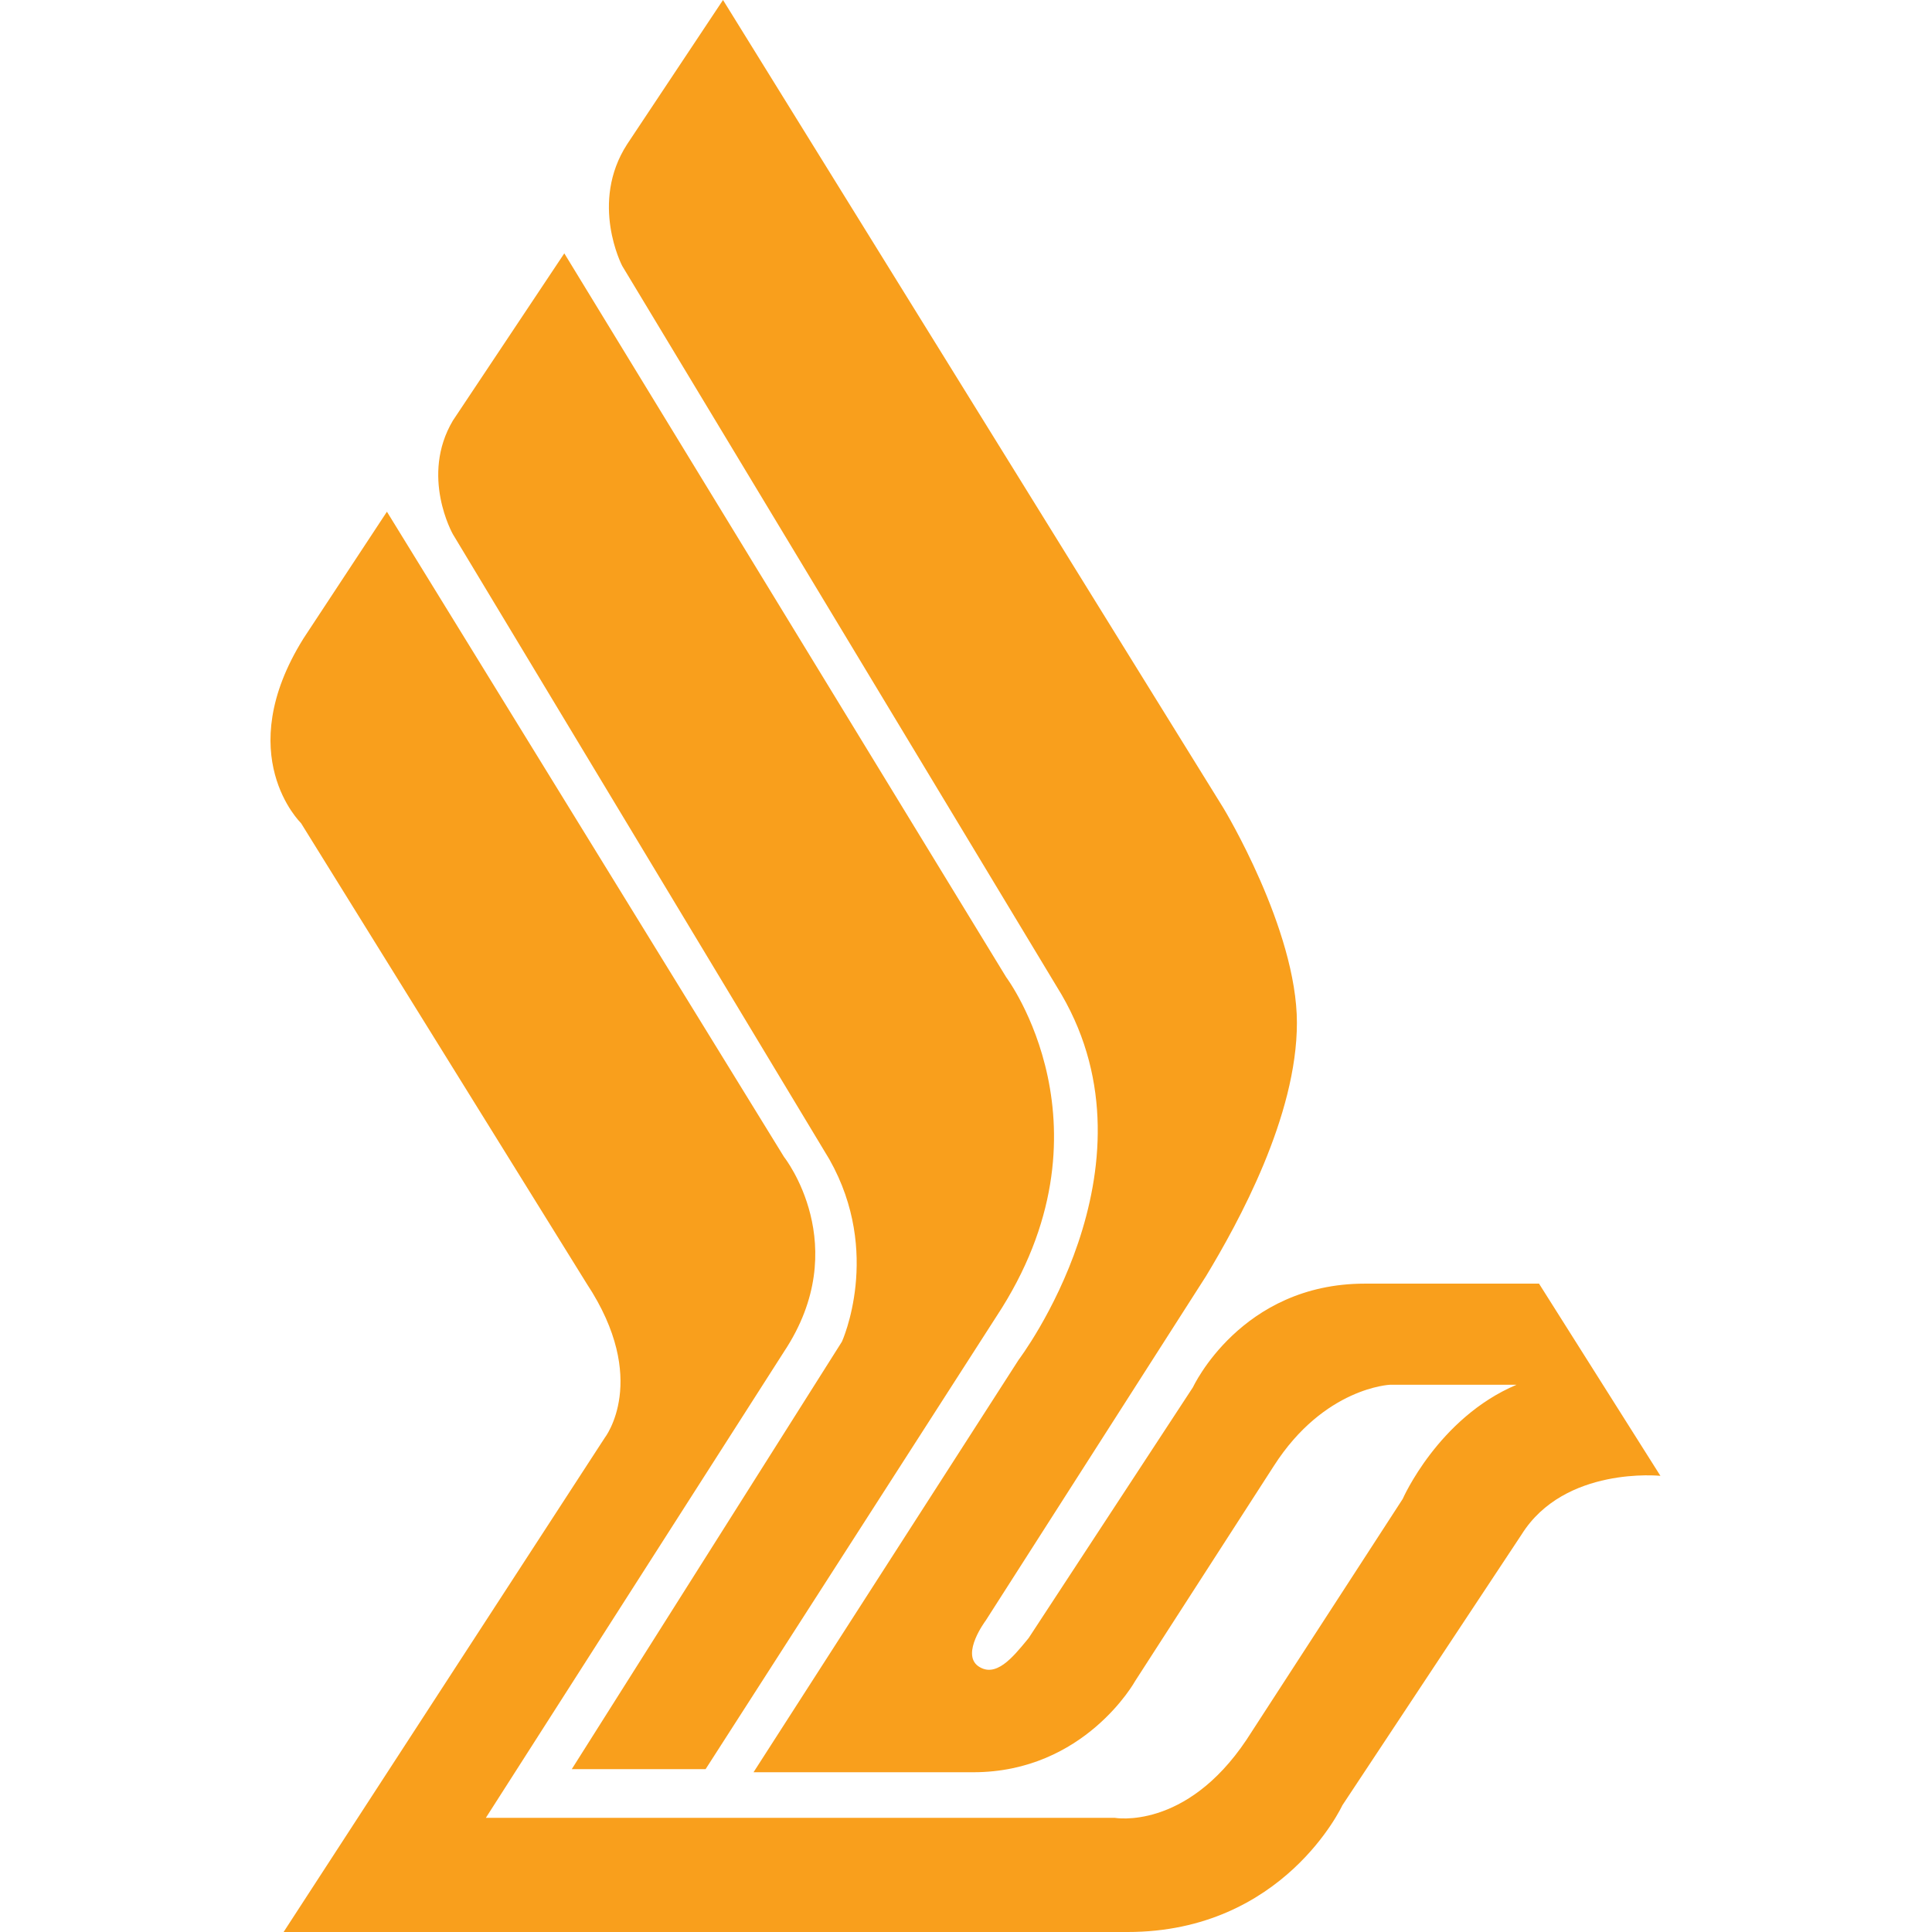
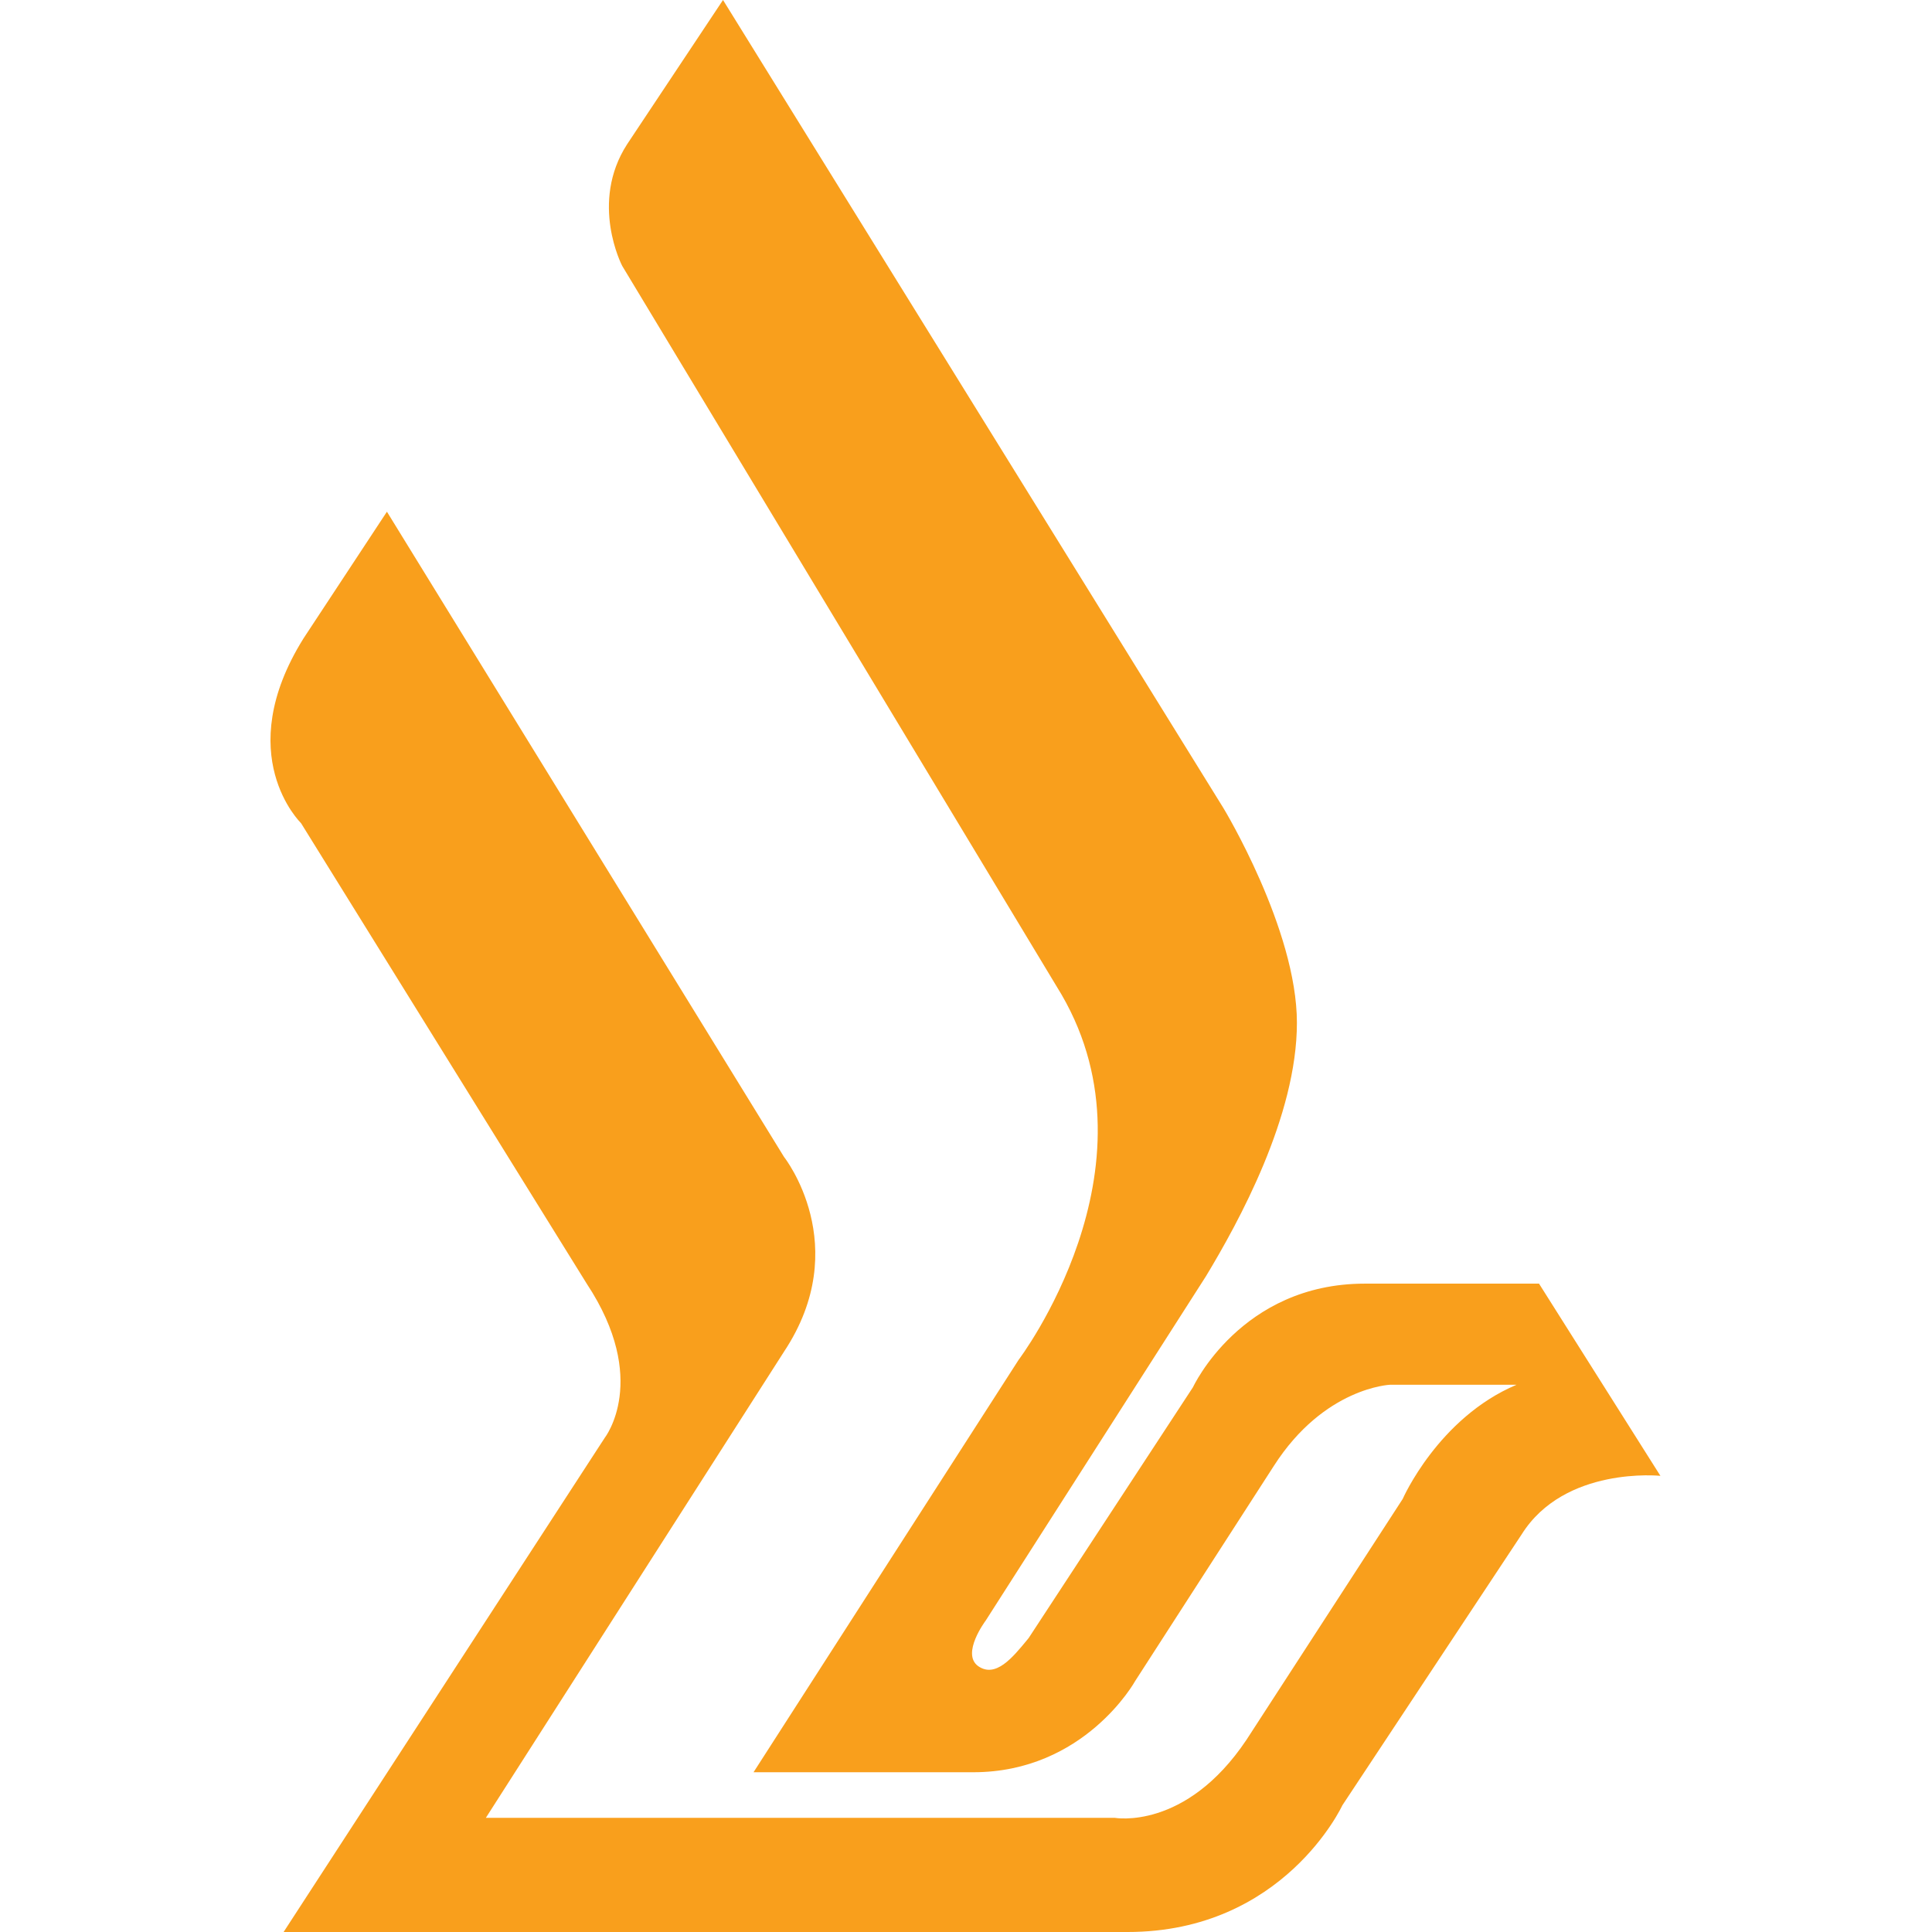
<svg xmlns="http://www.w3.org/2000/svg" width="200" height="200" viewBox="0 0 200 200" fill="none">
  <path d="M123.496 143.605L106.483 169.574C106.428 169.64 106.373 169.707 106.318 169.775C104.81 171.608 103.067 173.727 101.266 172.482C99.46 171.189 102.037 167.766 102.037 167.766L124.846 132.106C128.199 126.551 134.256 115.569 134.256 105.878C134.256 96.189 126.651 83.656 126.651 83.656L74.846 0L64.925 14.923C60.996 20.996 64.408 27.521 64.408 27.521L109.899 102.972C120.402 121.06 105.452 140.763 105.452 140.763L78.005 183.462H100.749C112.283 183.462 117.504 174.031 117.504 174.031L131.872 151.745C137.089 143.605 143.92 143.347 143.92 143.347H157C148.881 146.77 145.208 155.168 145.208 155.168L129.035 180.103C122.722 189.535 115.377 188.179 115.377 188.179H50.297L81.163 139.922C88.443 128.941 81.163 119.767 81.163 119.767L40.054 52.972L31.418 66.088C23.881 78.168 31.161 85.209 31.161 85.209L60.736 132.882C67.306 142.83 62.606 148.837 62.606 148.837L29.358 200H116.73C132.903 200 138.96 186.886 138.96 186.886L157.514 158.851C161.961 151.745 171.885 152.778 171.885 152.778L159.319 132.882H141.279C128.456 132.882 123.496 143.605 123.496 143.605Z" fill="#F99F1C" />
-   <path d="M59.19 183.14H73.044L103.133 136.305C115.956 116.861 104.164 101.164 104.164 101.164L58.416 26.227L46.882 43.54C43.469 49.29 46.882 55.3 46.882 55.3L85.864 120.027C91.341 129.716 87.155 138.889 87.155 138.889L59.19 183.14Z" fill="#F99F1C" />
</svg>